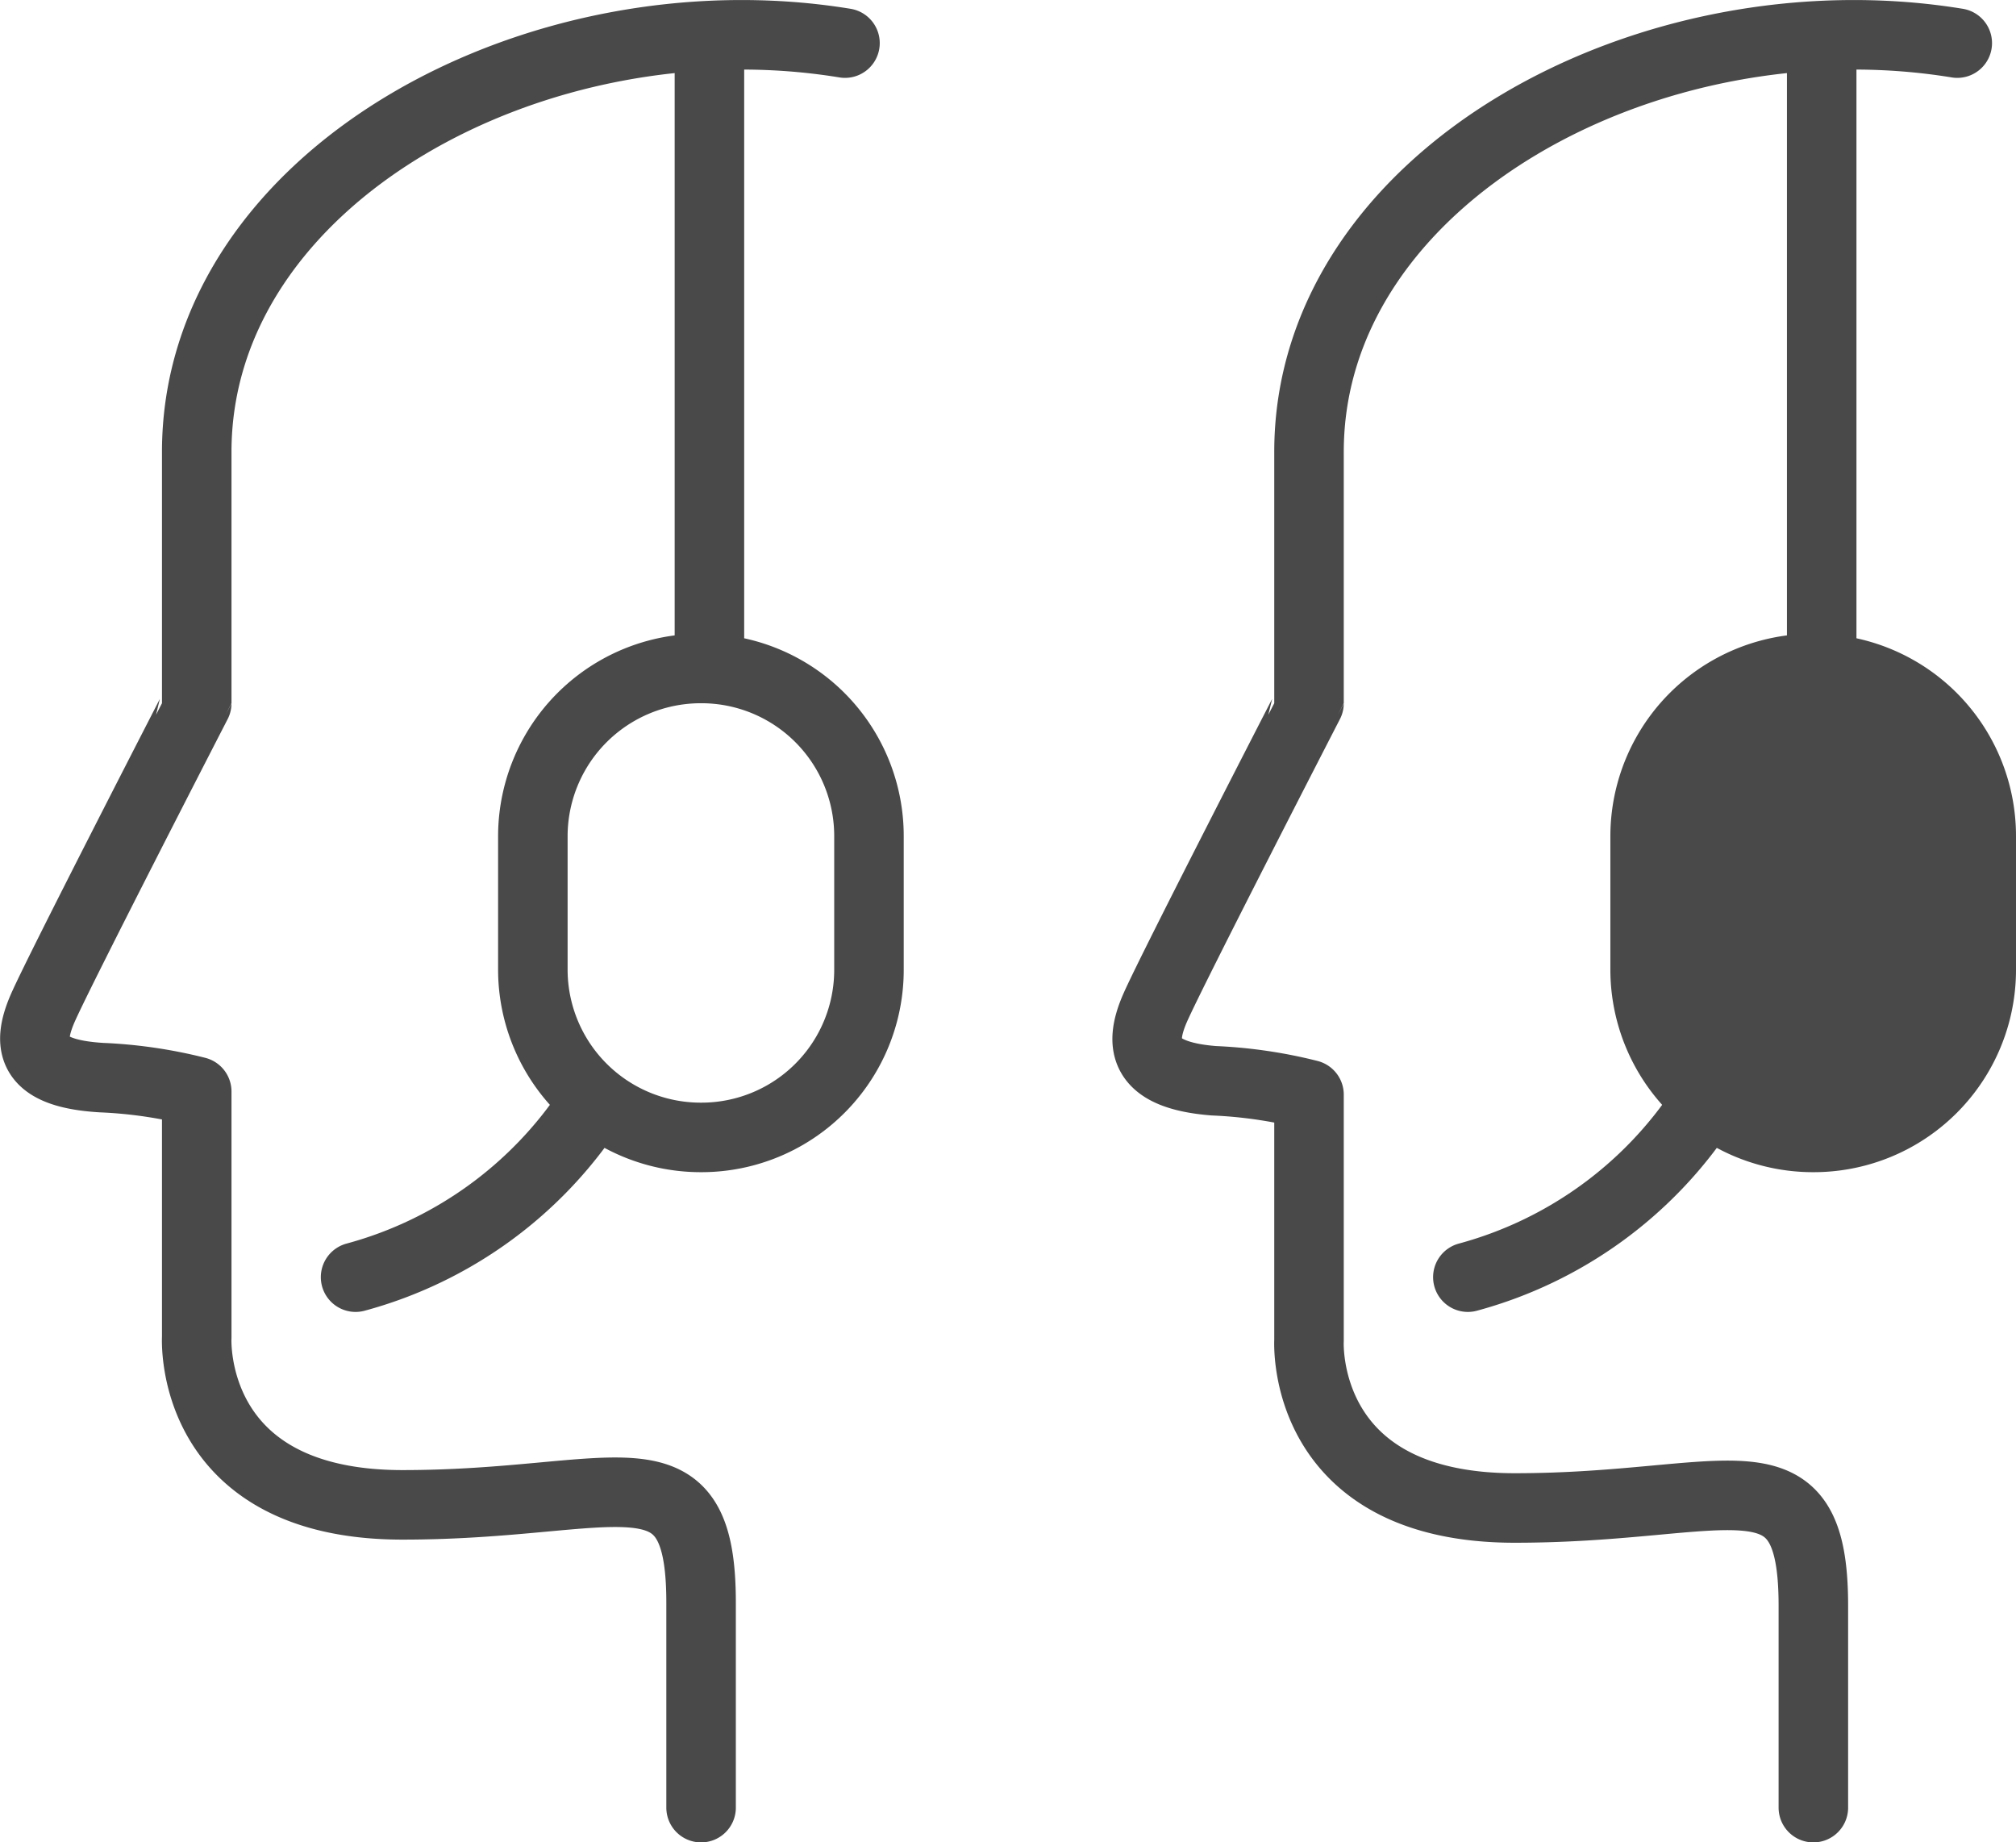
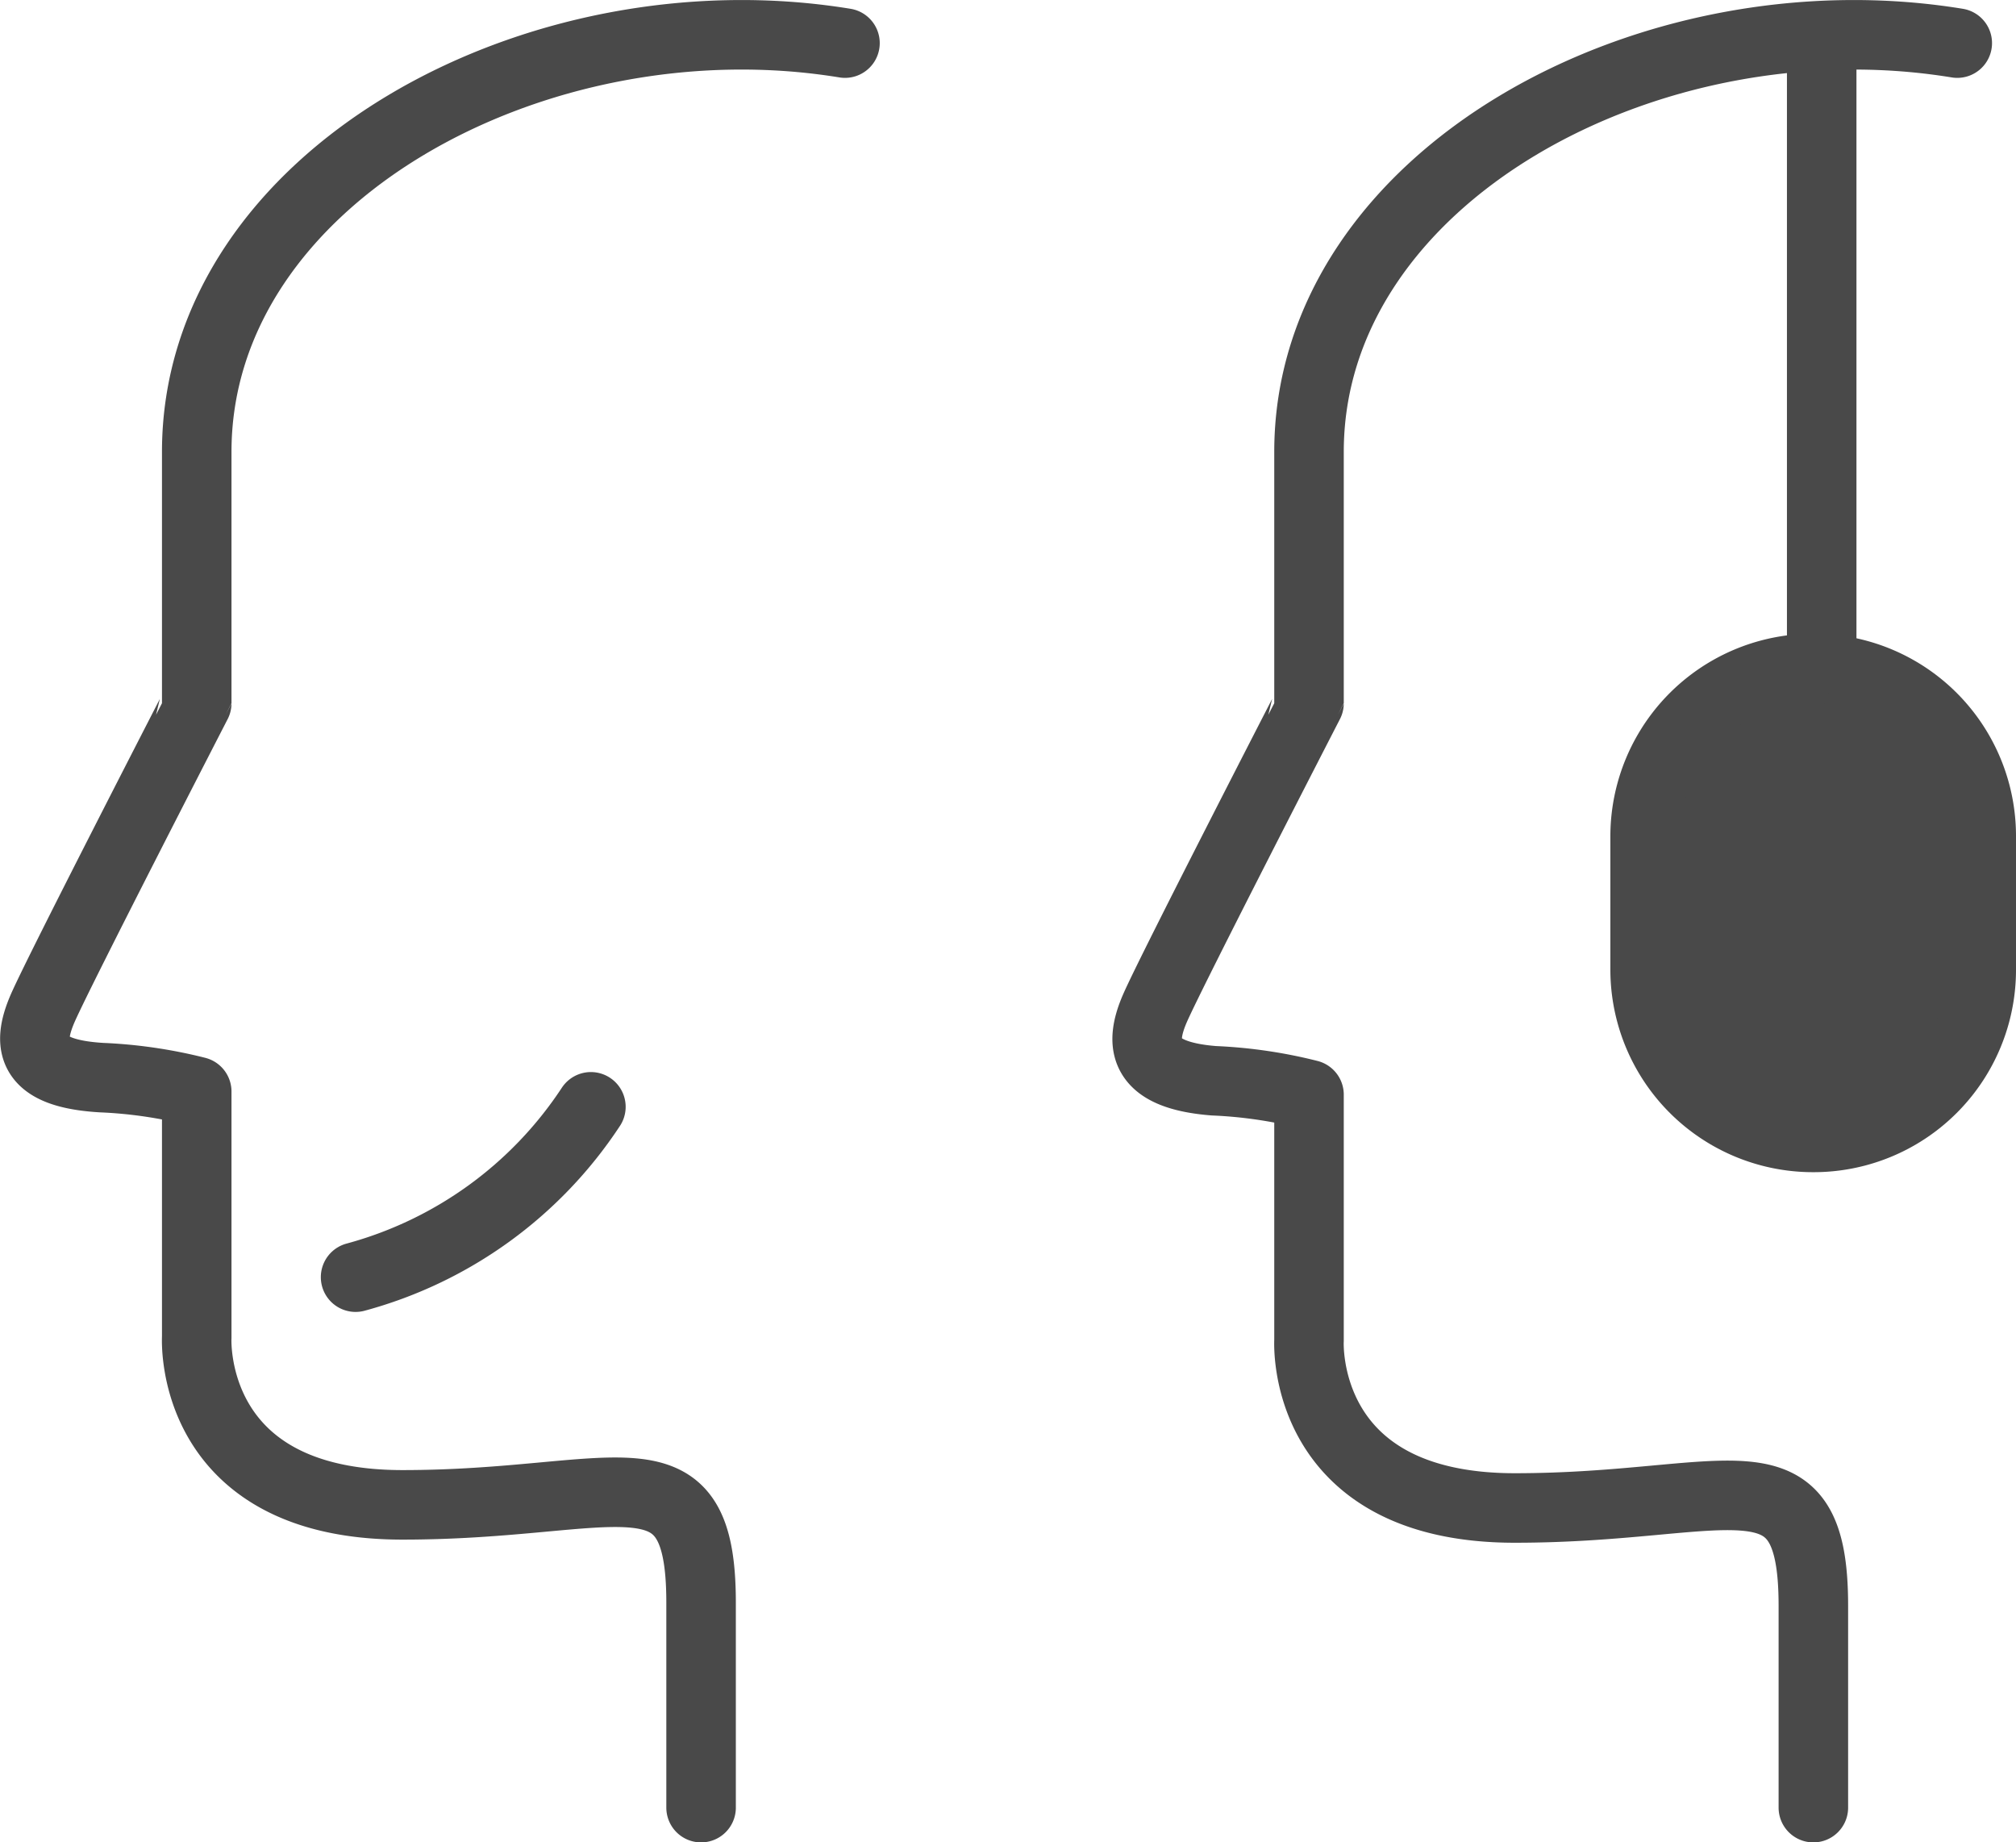
<svg xmlns="http://www.w3.org/2000/svg" viewBox="0 0 58 53">
  <defs>
    <style>.ac9b1cf3-cc36-4224-92ae-cc0232d45db1{fill:none;}.ac9b1cf3-cc36-4224-92ae-cc0232d45db1,.b6262523-19f4-4405-873a-262b6ca08a73{stroke:#494949;stroke-linecap:round;stroke-linejoin:round;stroke-width:2px;}.b6262523-19f4-4405-873a-262b6ca08a73{fill:#494949;}</style>
  </defs>
  <g id="a1e5ebd1-1ac3-4bc5-b573-2c717542e6ba" data-name="レイヤー 2">
    <g id="a469e668-a0af-4f5c-95cc-93c0da9161b7" data-name="レイヤー 1">
      <path class="ac9b1cf3-cc36-4224-92ae-cc0232d45db1" d="M24.31,1.24C15.45-.21,5.66,5.09,5.66,13v7.23S1.71,27.9,1.23,29,.91,30.88,2.92,31a13.45,13.45,0,0,1,2.74.4v7.07s-.28,4.82,5.92,4.82,8.59-1.85,8.59,2.81V52" />
-       <path class="ac9b1cf3-cc36-4224-92ae-cc0232d45db1" d="M25,27.9a4.82,4.82,0,0,1-4.83,4.82h0a4.83,4.83,0,0,1-4.84-4.82V24.05a4.83,4.83,0,0,1,4.84-4.82h0A4.82,4.82,0,0,1,25,24.05Z" />
-       <line class="ac9b1cf3-cc36-4224-92ae-cc0232d45db1" x1="20.41" y1="18.96" x2="20.41" y2="1.12" />
      <path class="ac9b1cf3-cc36-4224-92ae-cc0232d45db1" d="M17,31.84a11.78,11.78,0,0,1-6.77,4.9" />
      <path class="ac9b1cf3-cc36-4224-92ae-cc0232d45db1" d="M56.31,1.24C47.45-.21,37.66,5.09,37.66,13v7.23S33.71,27.9,33.23,29s-.32,1.93,1.69,2.09a13.45,13.45,0,0,1,2.74.4v7.07s-.28,4.82,5.92,4.82,8.59-1.85,8.59,2.81V52" />
      <path class="b6262523-19f4-4405-873a-262b6ca08a73" d="M57,27.9a4.82,4.82,0,0,1-4.83,4.82h0a4.83,4.83,0,0,1-4.84-4.82V24.05a4.83,4.83,0,0,1,4.84-4.82h0A4.82,4.82,0,0,1,57,24.05Z" />
      <line class="ac9b1cf3-cc36-4224-92ae-cc0232d45db1" x1="52.41" y1="18.96" x2="52.41" y2="1.12" />
-       <path class="ac9b1cf3-cc36-4224-92ae-cc0232d45db1" d="M49,31.84a11.78,11.78,0,0,1-6.77,4.9" />
    </g>
  </g>
</svg>